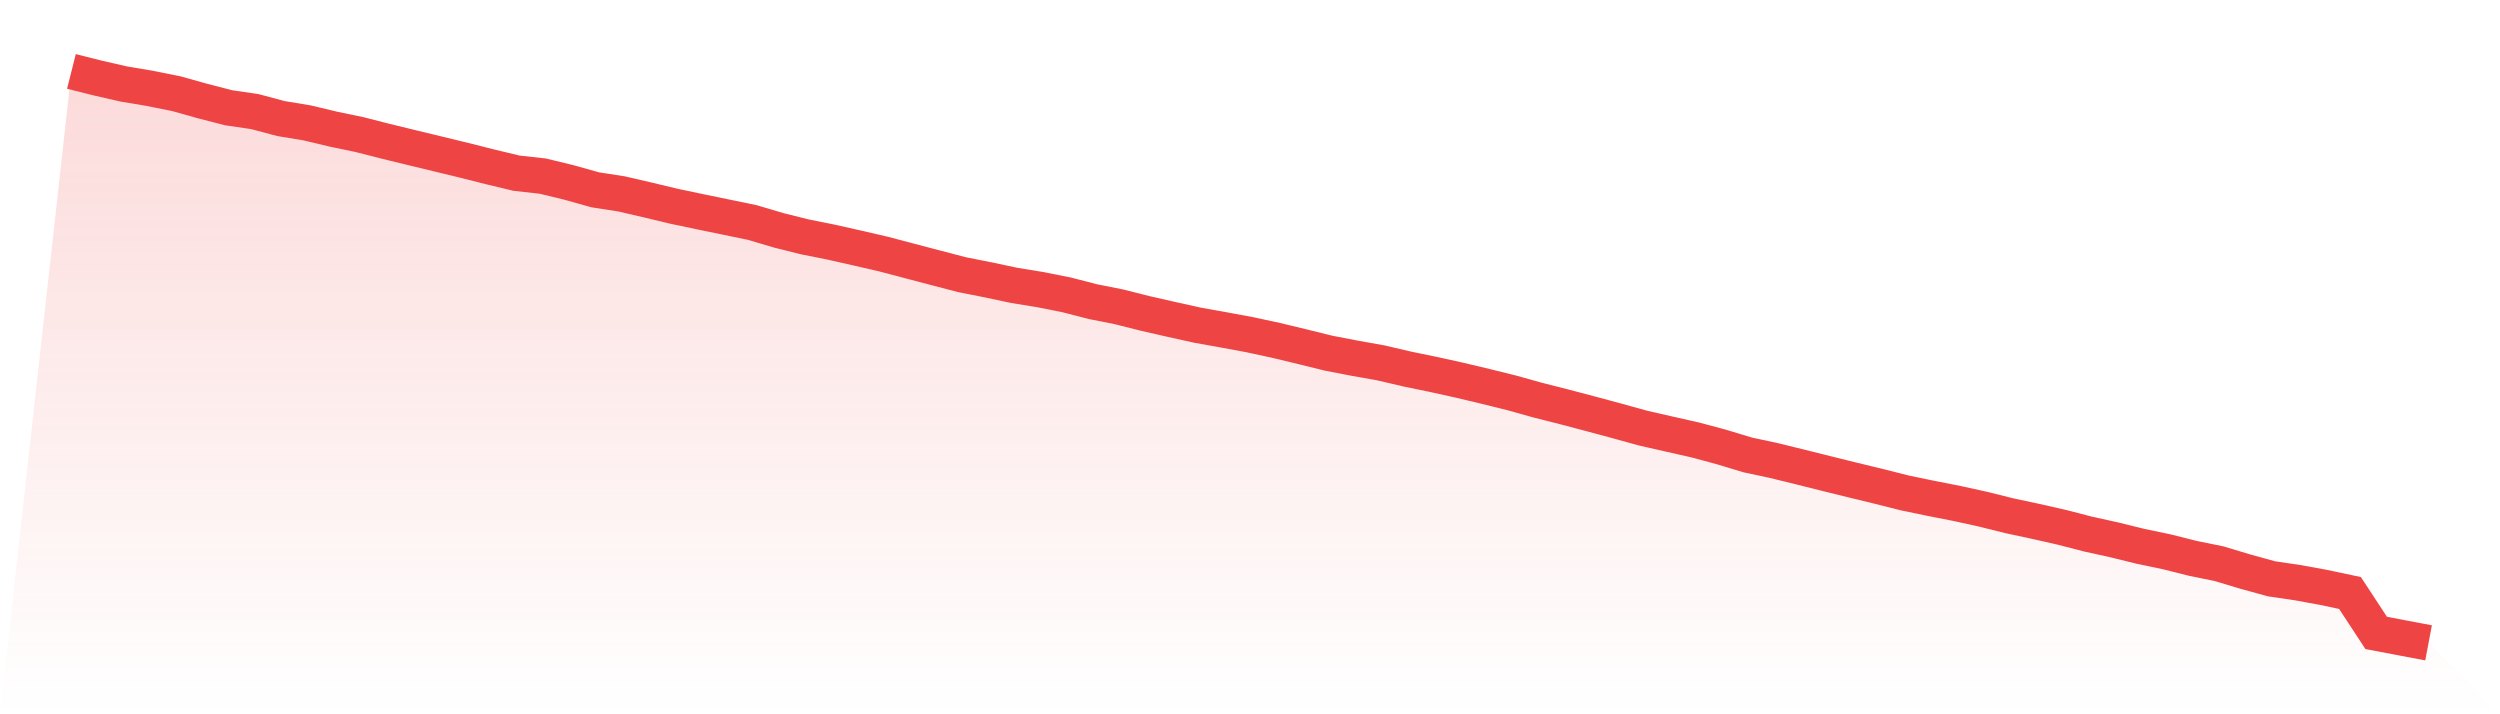
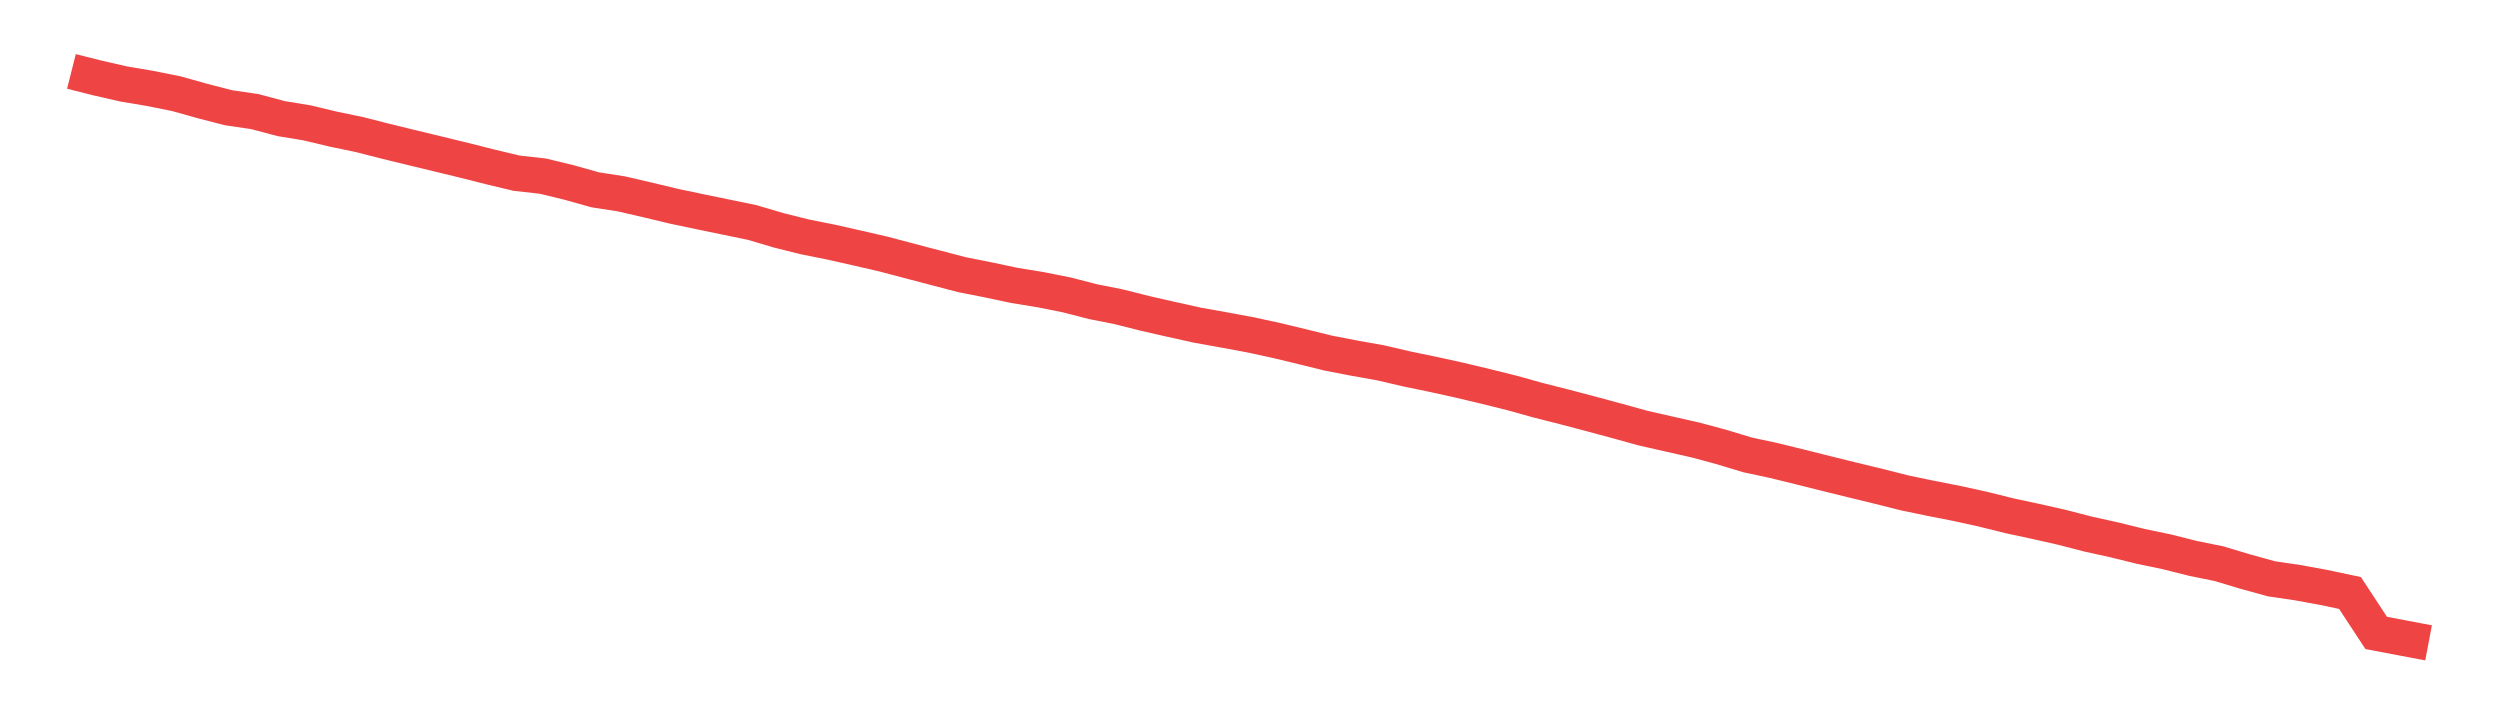
<svg xmlns="http://www.w3.org/2000/svg" viewBox="0 0 140 40">
  <defs>
    <linearGradient id="gradient" x1="0" x2="0" y1="0" y2="1">
      <stop offset="0%" stop-color="#ef4444" stop-opacity="0.2" />
      <stop offset="100%" stop-color="#ef4444" stop-opacity="0" />
    </linearGradient>
  </defs>
-   <path d="M4,4 L4,4 L5.467,4.369 L6.933,4.704 L8.4,4.951 L9.867,5.245 L11.333,5.656 L12.8,6.034 L14.267,6.249 L15.733,6.64 L17.2,6.882 L18.667,7.232 L20.133,7.537 L21.6,7.912 L23.067,8.269 L24.533,8.623 L26,8.979 L27.467,9.349 L28.933,9.7 L30.4,9.863 L31.867,10.219 L33.333,10.63 L34.8,10.857 L36.267,11.197 L37.733,11.548 L39.2,11.857 L40.667,12.159 L42.133,12.462 L43.6,12.897 L45.067,13.264 L46.533,13.557 L48,13.888 L49.467,14.226 L50.933,14.612 L52.4,14.998 L53.867,15.381 L55.333,15.671 L56.8,15.982 L58.267,16.221 L59.733,16.513 L61.2,16.891 L62.667,17.184 L64.133,17.553 L65.6,17.887 L67.067,18.212 L68.533,18.474 L70,18.746 L71.467,19.063 L72.933,19.416 L74.4,19.778 L75.867,20.061 L77.333,20.322 L78.8,20.665 L80.267,20.967 L81.733,21.291 L83.2,21.64 L84.667,22.004 L86.133,22.413 L87.6,22.785 L89.067,23.171 L90.533,23.566 L92,23.972 L93.467,24.306 L94.933,24.637 L96.4,25.031 L97.867,25.475 L99.333,25.789 L100.8,26.149 L102.267,26.516 L103.733,26.878 L105.2,27.234 L106.667,27.604 L108.133,27.908 L109.6,28.196 L111.067,28.519 L112.533,28.884 L114,29.198 L115.467,29.53 L116.933,29.909 L118.4,30.232 L119.867,30.594 L121.333,30.9 L122.8,31.268 L124.267,31.567 L125.733,32.008 L127.2,32.413 L128.667,32.629 L130.133,32.897 L131.6,33.208 L133.067,35.444 L134.533,35.722 L136,36 L140,40 L0,40 z" fill="url(#gradient)" />
  <path d="M4,4 L4,4 L5.467,4.369 L6.933,4.704 L8.4,4.951 L9.867,5.245 L11.333,5.656 L12.8,6.034 L14.267,6.249 L15.733,6.64 L17.2,6.882 L18.667,7.232 L20.133,7.537 L21.6,7.912 L23.067,8.269 L24.533,8.623 L26,8.979 L27.467,9.349 L28.933,9.7 L30.4,9.863 L31.867,10.219 L33.333,10.63 L34.8,10.857 L36.267,11.197 L37.733,11.548 L39.2,11.857 L40.667,12.159 L42.133,12.462 L43.6,12.897 L45.067,13.264 L46.533,13.557 L48,13.888 L49.467,14.226 L50.933,14.612 L52.4,14.998 L53.867,15.381 L55.333,15.671 L56.8,15.982 L58.267,16.221 L59.733,16.513 L61.2,16.891 L62.667,17.184 L64.133,17.553 L65.6,17.887 L67.067,18.212 L68.533,18.474 L70,18.746 L71.467,19.063 L72.933,19.416 L74.4,19.778 L75.867,20.061 L77.333,20.322 L78.8,20.665 L80.267,20.967 L81.733,21.291 L83.2,21.64 L84.667,22.004 L86.133,22.413 L87.6,22.785 L89.067,23.171 L90.533,23.566 L92,23.972 L93.467,24.306 L94.933,24.637 L96.4,25.031 L97.867,25.475 L99.333,25.789 L100.8,26.149 L102.267,26.516 L103.733,26.878 L105.2,27.234 L106.667,27.604 L108.133,27.908 L109.6,28.196 L111.067,28.519 L112.533,28.884 L114,29.198 L115.467,29.53 L116.933,29.909 L118.4,30.232 L119.867,30.594 L121.333,30.9 L122.8,31.268 L124.267,31.567 L125.733,32.008 L127.2,32.413 L128.667,32.629 L130.133,32.897 L131.6,33.208 L133.067,35.444 L134.533,35.722 L136,36" fill="none" stroke="#ef4444" stroke-width="2" />
</svg>